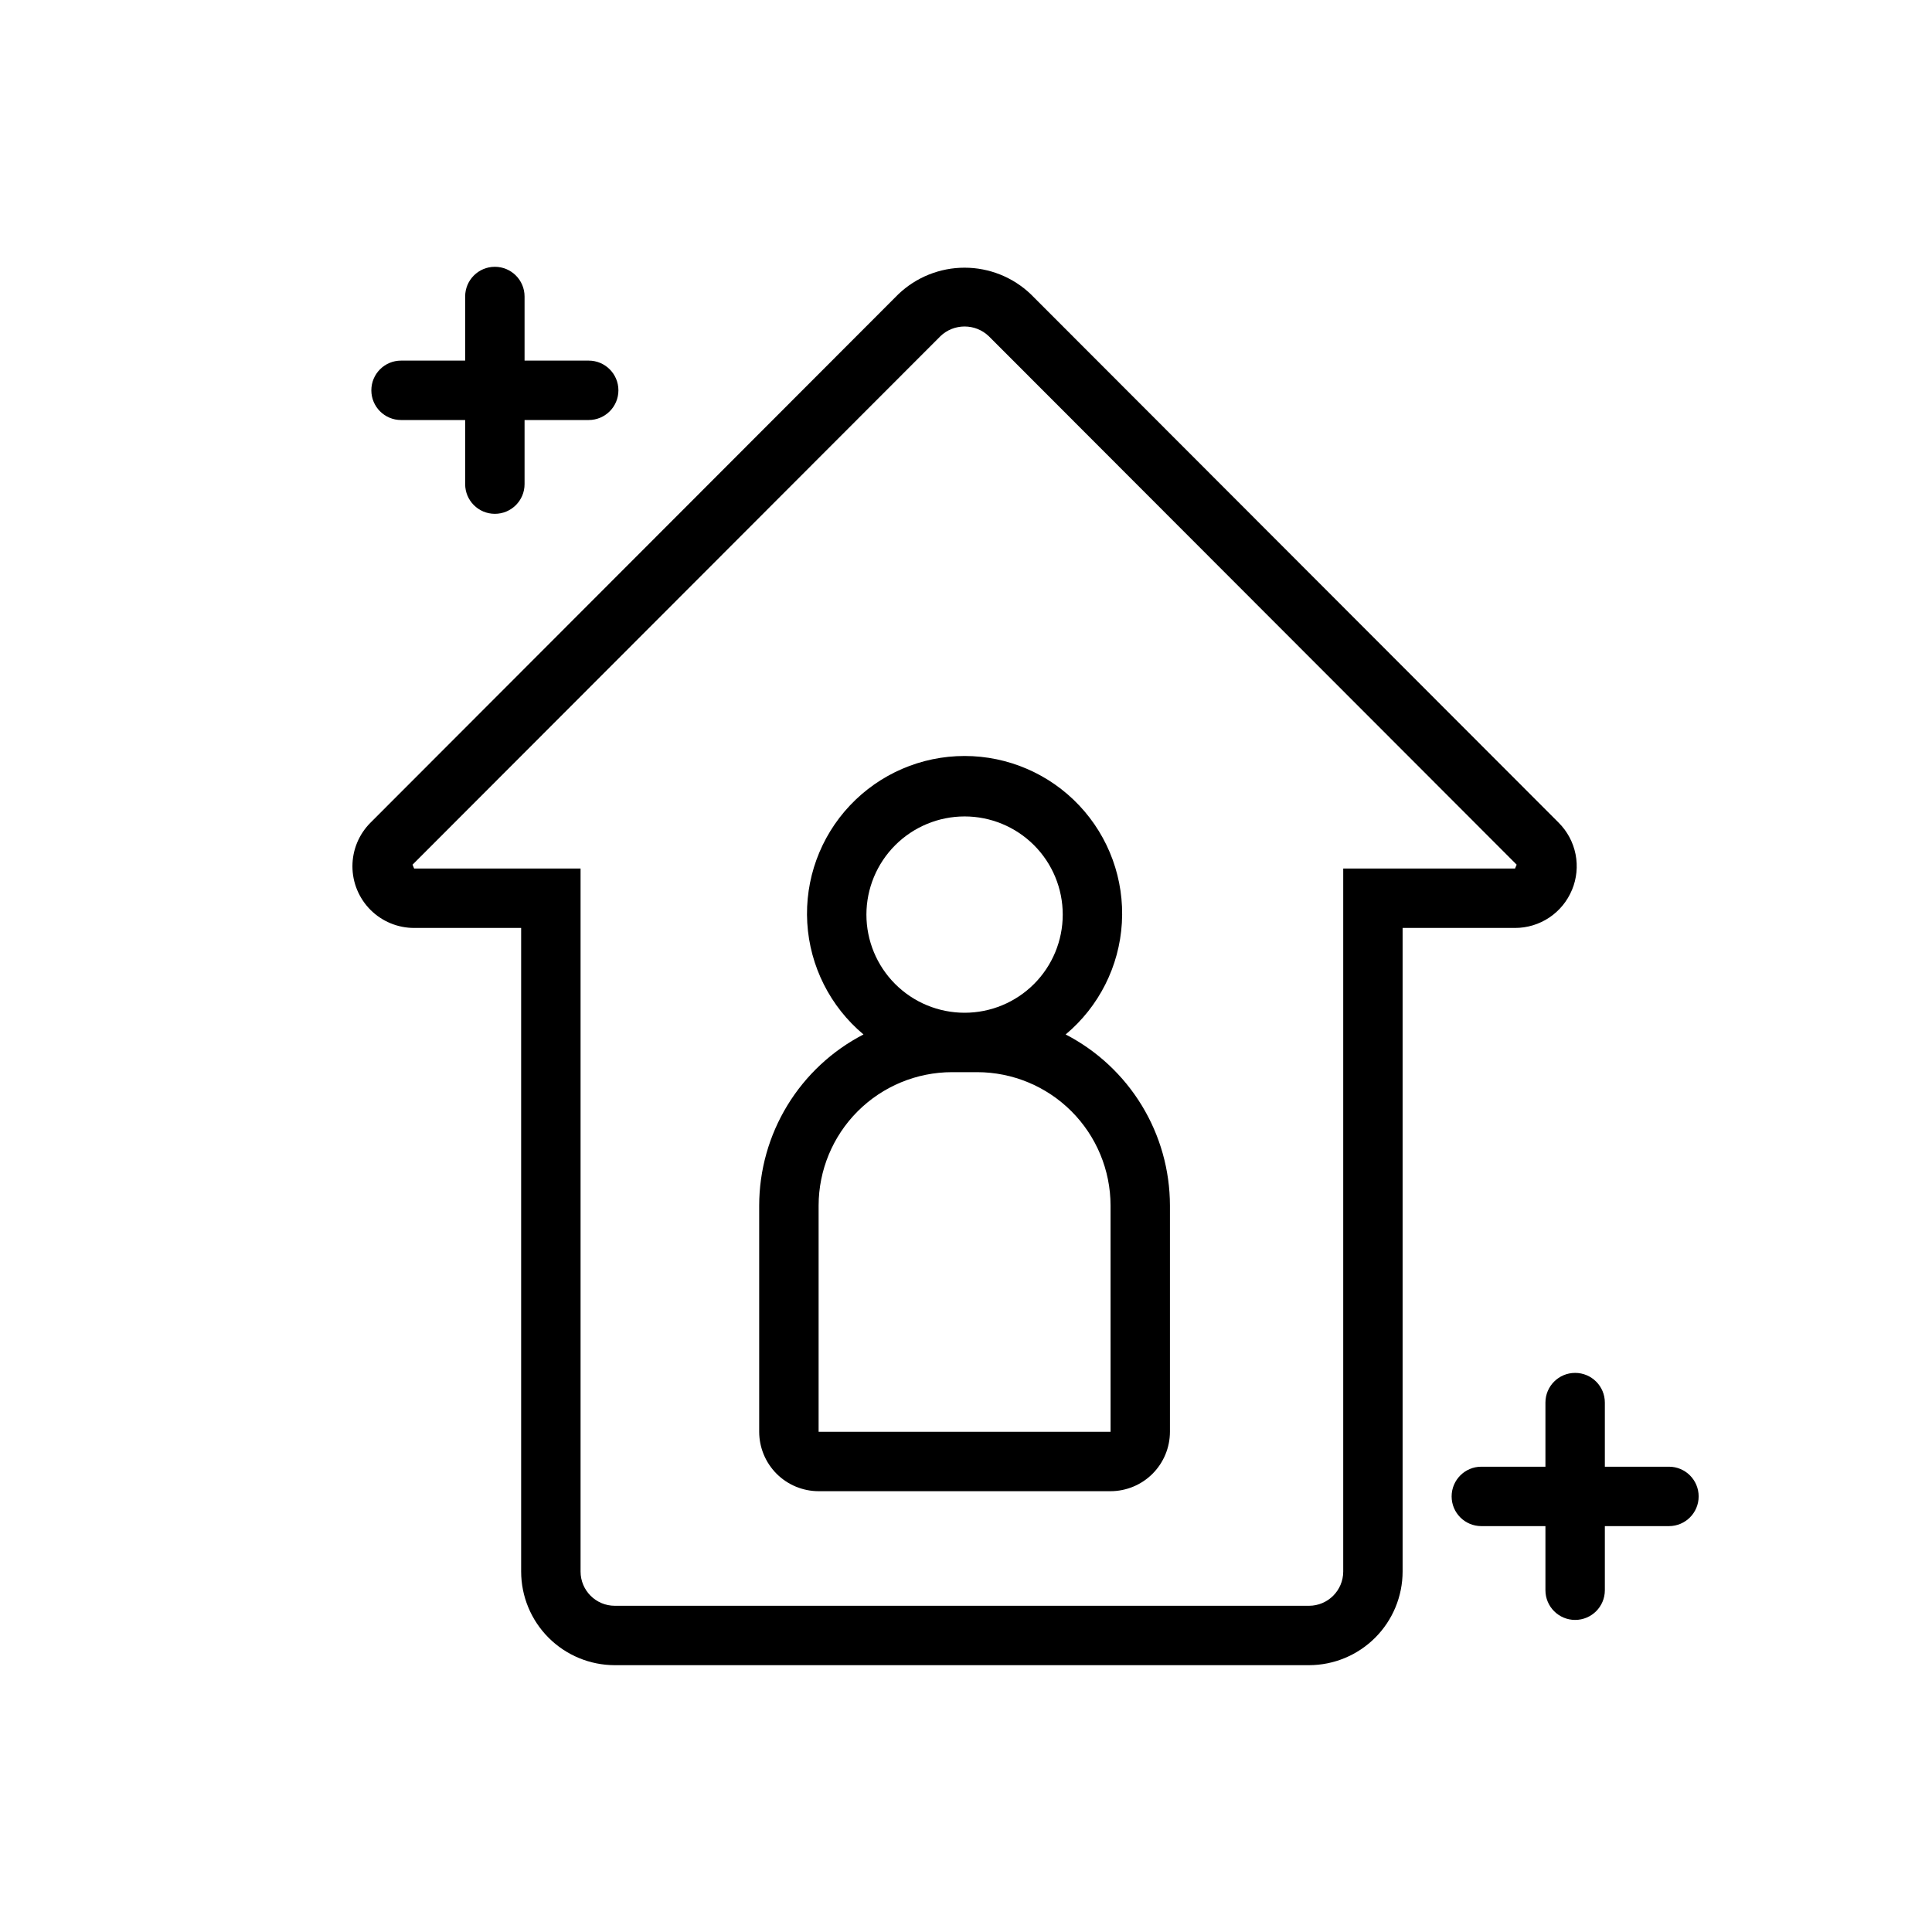
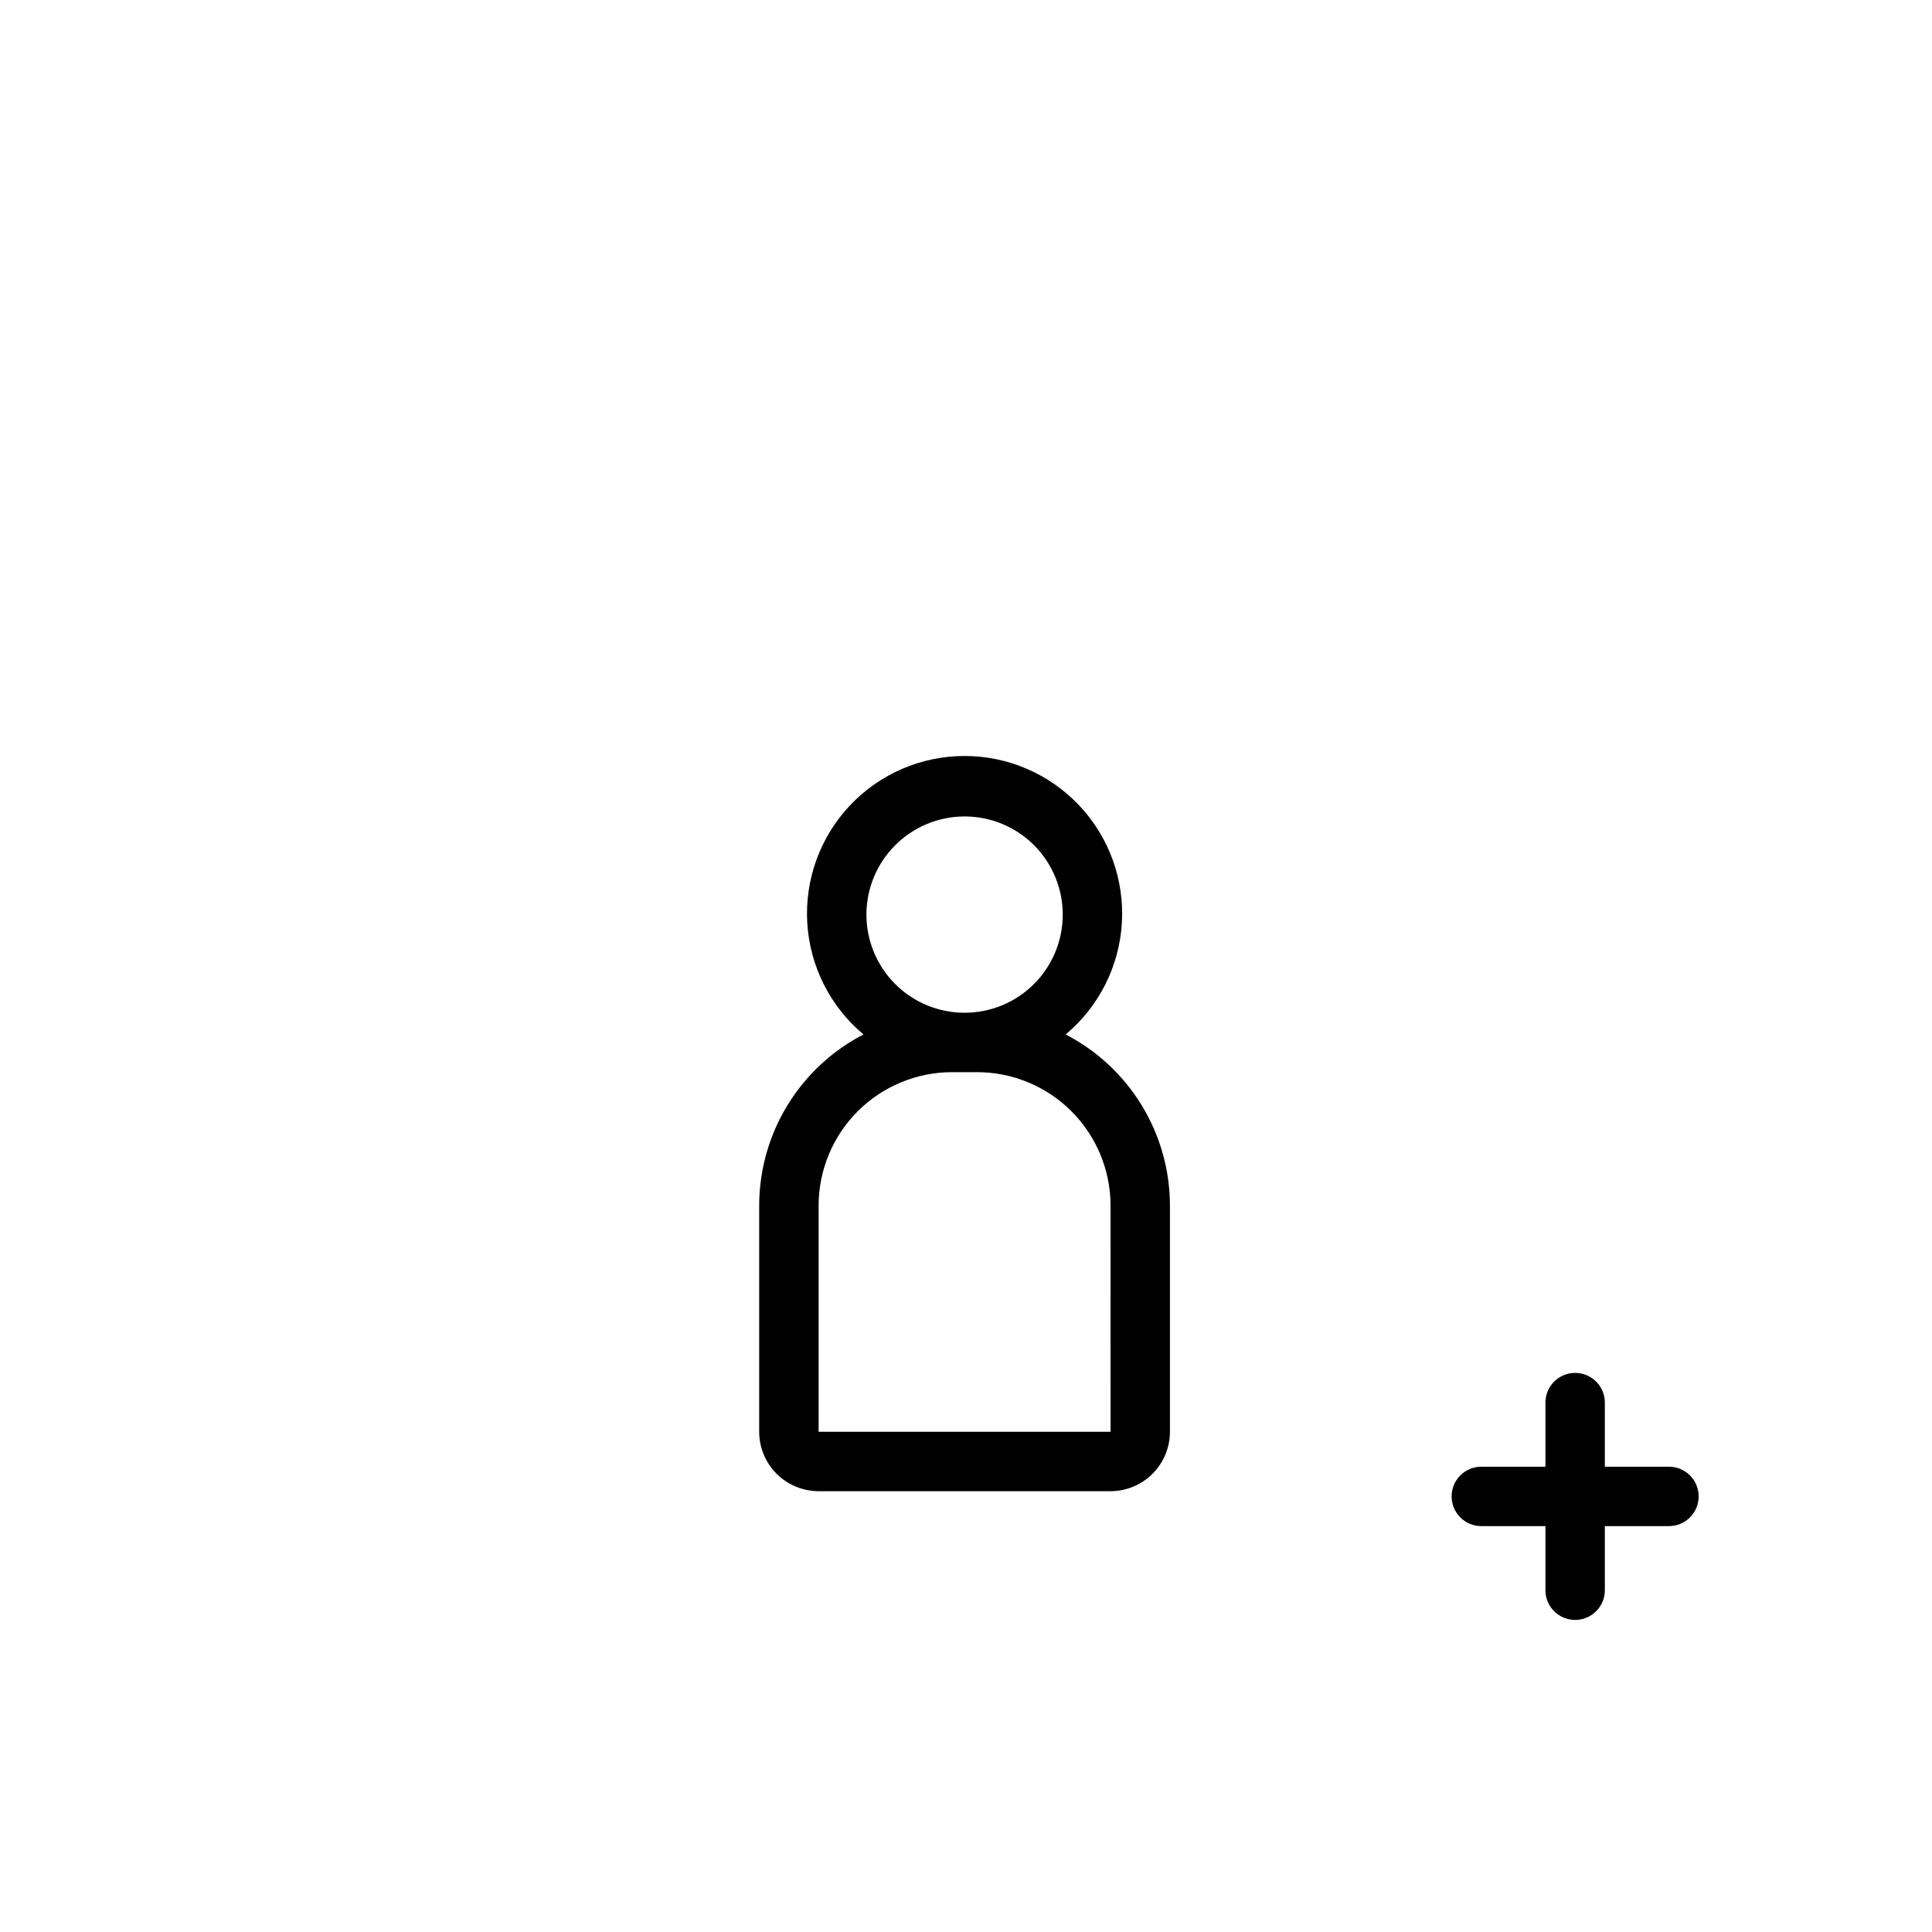
<svg xmlns="http://www.w3.org/2000/svg" fill="#000000" width="800px" height="800px" version="1.1" viewBox="144 144 512 512">
  <g>
-     <path d="m250.28 255.31h16.992v16.988c0 4.348 3.523 7.871 7.871 7.871s7.871-3.523 7.871-7.871v-16.988h16.996c4.348 0 7.875-3.523 7.875-7.871s-3.527-7.875-7.875-7.875h-16.996v-16.988c0-4.348-3.523-7.871-7.871-7.871s-7.871 3.523-7.871 7.871v16.988h-16.992c-4.348 0-7.871 3.527-7.871 7.875s3.523 7.871 7.871 7.871z" />
    <path d="m586.29 532.69h-16.988v-16.988c0-4.348-3.527-7.871-7.875-7.871-4.348 0-7.871 3.523-7.871 7.871v16.988h-16.988c-4.348 0-7.871 3.527-7.871 7.875s3.523 7.871 7.871 7.871h16.988v16.988c0 4.348 3.523 7.871 7.871 7.871 4.348 0 7.875-3.523 7.875-7.871v-16.988h16.988c4.348 0 7.871-3.523 7.871-7.871s-3.523-7.875-7.871-7.875z" />
-     <path d="m560.6 379.82c1.242-2.984 1.566-6.273 0.938-9.441-0.633-3.172-2.191-6.082-4.481-8.363l-139.88-140.04c-4.731-4.516-11.016-7.035-17.555-7.035-6.539 0-12.828 2.519-17.555 7.035l-139.88 140.04c-3.066 3.062-4.789 7.219-4.789 11.555 0 4.336 1.723 8.492 4.785 11.555 3.066 3.066 7.223 4.789 11.559 4.789h28.367v170.56c0.008 6.578 2.621 12.887 7.273 17.539 4.652 4.652 10.961 7.269 17.539 7.277h183.97c6.578-0.008 12.887-2.625 17.539-7.277 4.652-4.652 7.269-10.961 7.277-17.539v-170.56h29.781c3.234 0.004 6.398-0.953 9.086-2.75 2.691-1.797 4.785-4.356 6.019-7.344zm-60.633-5.648v186.31-0.004c-0.004 5.008-4.062 9.066-9.07 9.07h-183.97c-5.008-0.004-9.066-4.062-9.07-9.07v-186.31h-44.109l-0.414-1.023 139.88-140.04h-0.012c3.59-3.441 9.258-3.441 12.848 0l139.88 140.04-0.43 1.023z" />
    <path d="m426.41 418.14c8.828-7.379 14.219-18.074 14.898-29.559 0.684-11.488-3.402-22.746-11.293-31.117-7.891-8.375-18.887-13.121-30.391-13.121-11.508 0-22.5 4.746-30.391 13.121-7.891 8.371-11.977 19.629-11.297 31.117 0.684 11.484 6.074 22.18 14.898 29.559-8.32 4.301-15.297 10.805-20.172 18.801-4.875 7.996-7.457 17.176-7.469 26.543v59.953c0.008 4.176 1.668 8.176 4.617 11.129 2.953 2.949 6.953 4.609 11.129 4.617h77.367c4.172-0.008 8.176-1.668 11.125-4.617 2.953-2.953 4.613-6.953 4.617-11.129v-59.953c-0.012-9.367-2.594-18.547-7.469-26.543-4.875-7.996-11.852-14.5-20.172-18.801zm-26.785-57.777c6.898 0 13.516 2.738 18.395 7.617 4.879 4.879 7.617 11.496 7.617 18.395 0 6.902-2.738 13.52-7.617 18.398-4.879 4.879-11.496 7.617-18.395 7.617-6.902 0-13.516-2.738-18.395-7.617-4.879-4.879-7.621-11.496-7.621-18.398 0.008-6.894 2.75-13.508 7.629-18.387 4.875-4.875 11.488-7.617 18.387-7.625zm-38.684 163.07v-59.953c0.012-9.371 3.738-18.355 10.363-24.984 6.629-6.625 15.613-10.352 24.984-10.363h6.672c9.371 0.012 18.355 3.738 24.98 10.363 6.629 6.629 10.355 15.613 10.367 24.984l0.008 59.953z" />
  </g>
</svg>